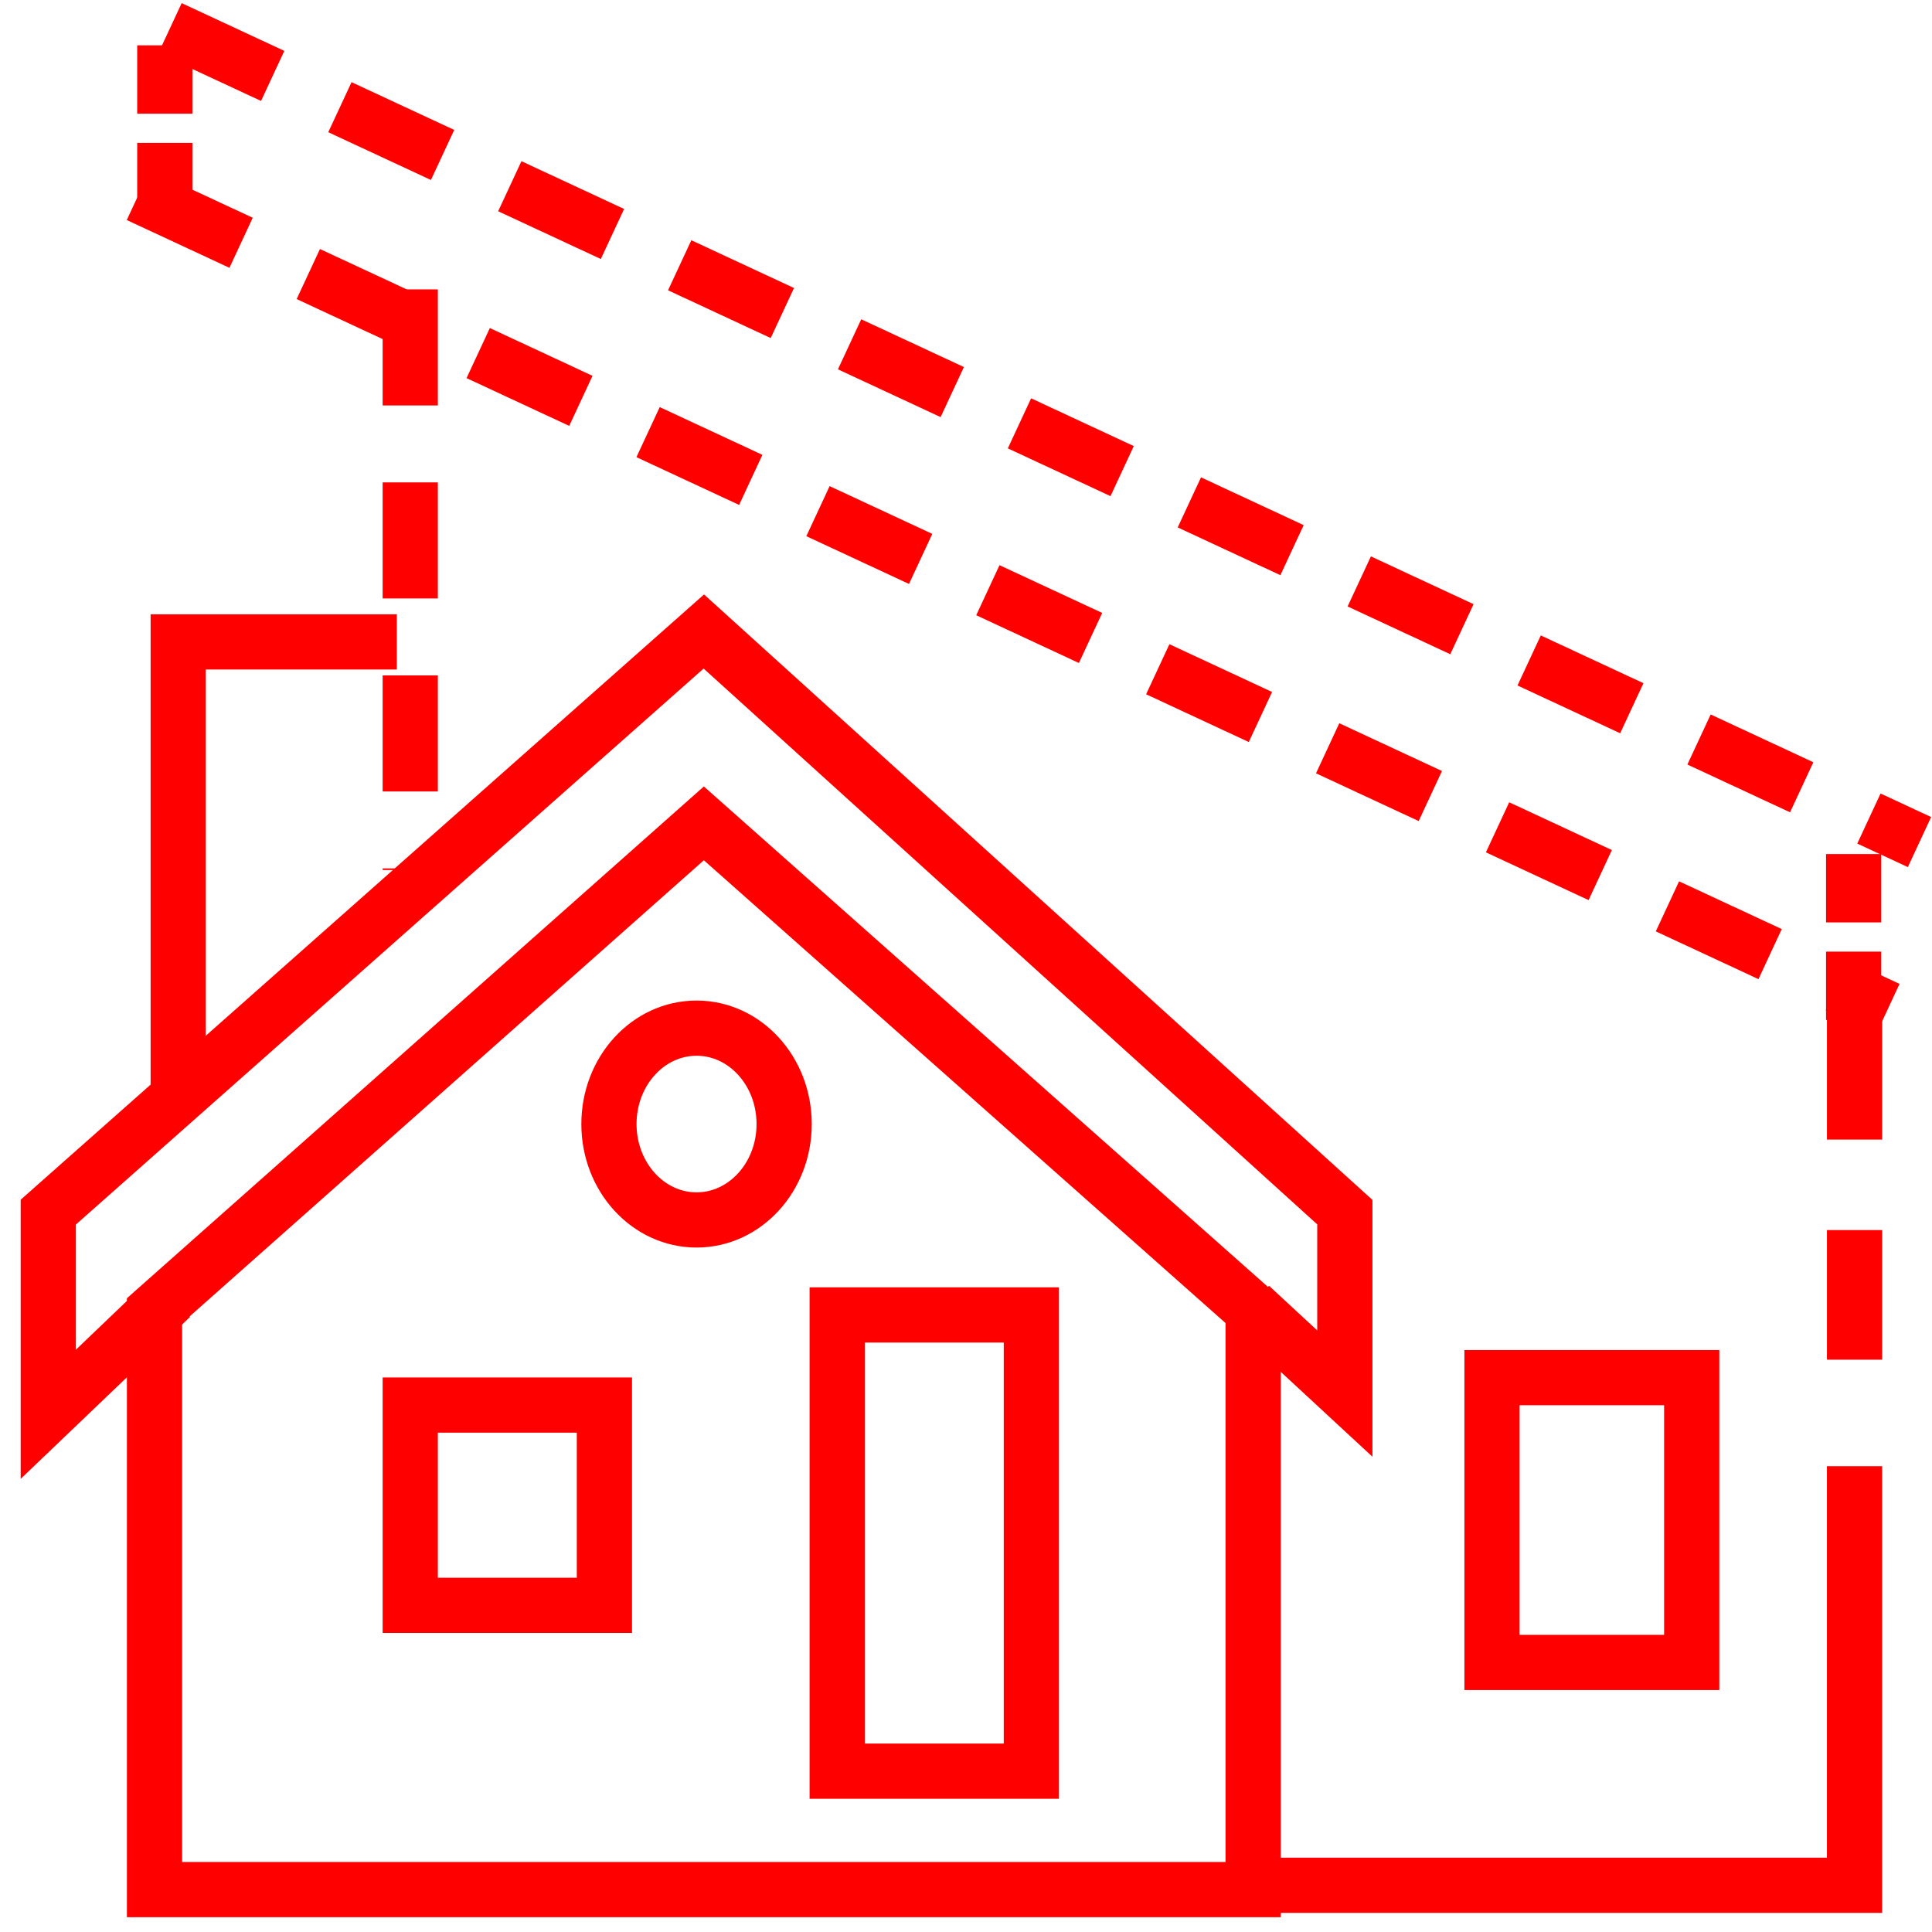
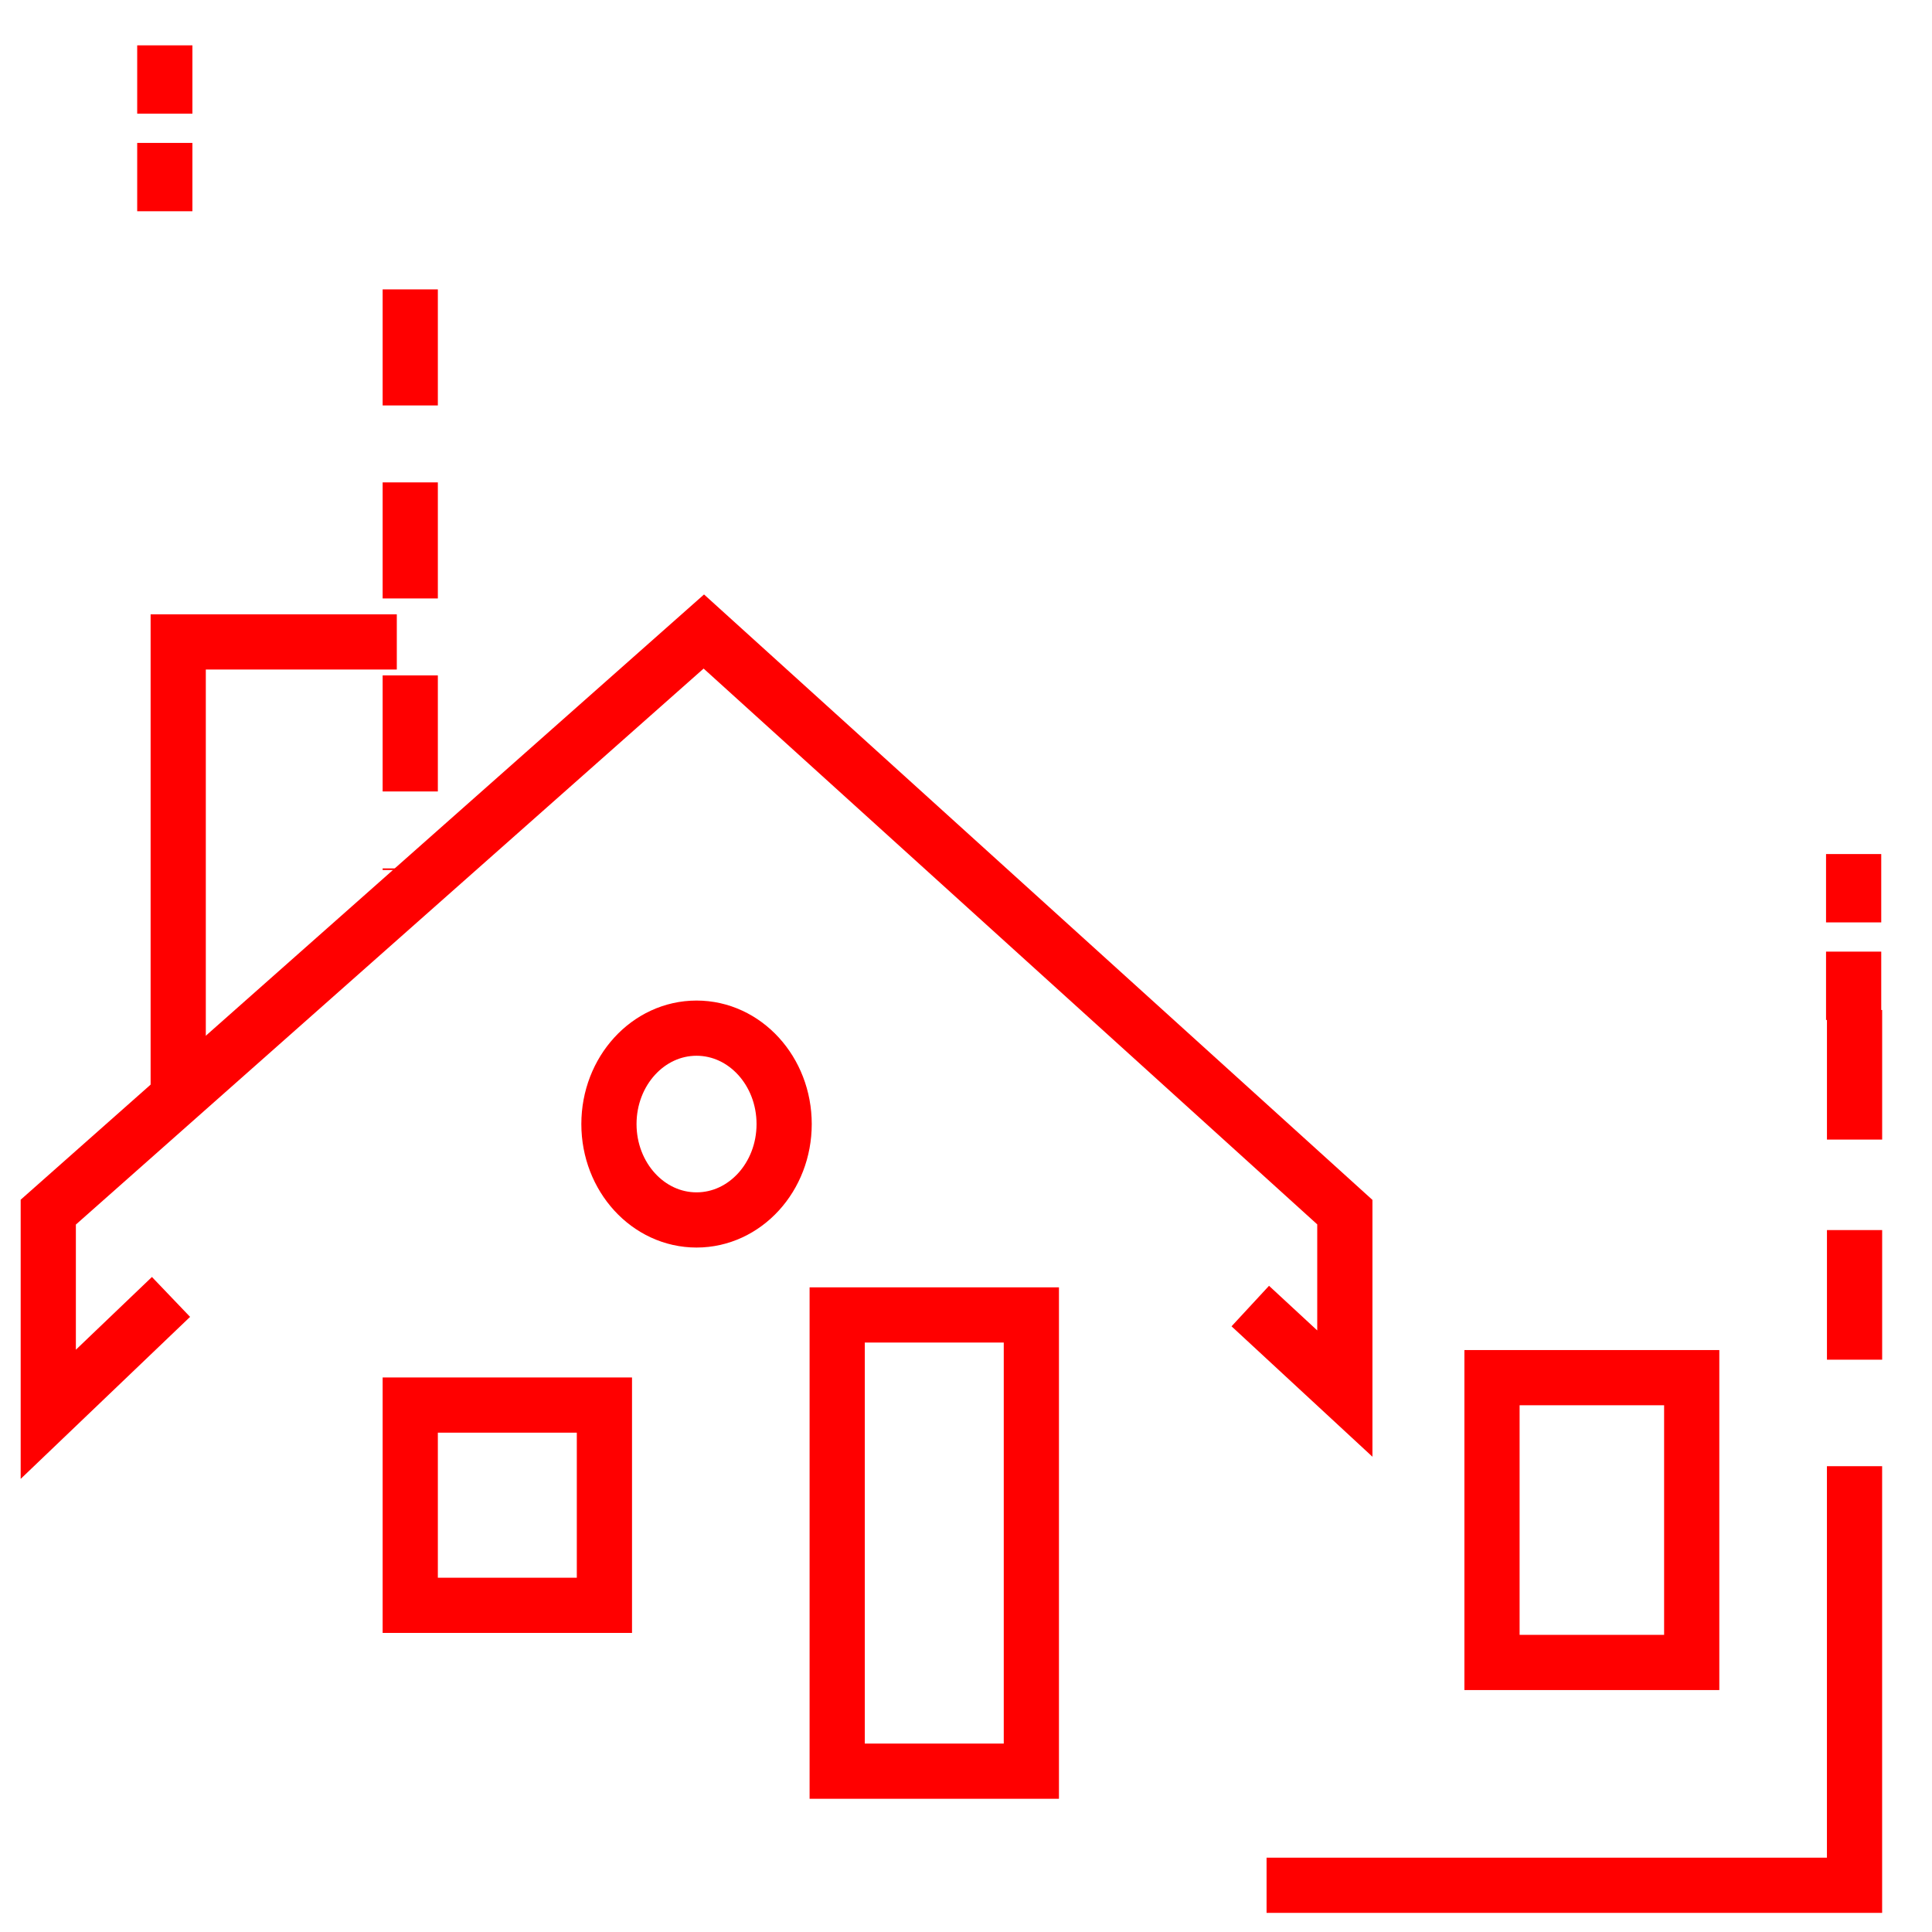
<svg xmlns="http://www.w3.org/2000/svg" width="70px" height="70px" viewBox="0 0 70 70" version="1.1">
  <title>Group 26</title>
  <desc>Created with Sketch.</desc>
  <g id="Refresh-Site" stroke="none" stroke-width="1" fill="none" fill-rule="evenodd">
    <g id="Refresh" transform="translate(-1318, -1229)" stroke="#FF0000" stroke-width="2">
      <g id="Group-26" transform="translate(1319, 1229)">
        <g id="Group-9" transform="translate(3.136, 0.576)">
-           <polygon id="Stroke-1" points="1.462 46.912 1.462 67.888 41.268 67.888 41.268 46.912 21.366 29.256" />
          <polyline id="Stroke-3" points="41.754 67.731 63.057 67.731 63.057 52.547" />
-           <line x1="0.879" y1="6.49" x2="64.266" y2="35.979" id="Stroke-5" stroke-dasharray="4.103,2.686" />
-           <line x1="2.024" y1="0.444" x2="65.411" y2="29.934" id="Stroke-7" stroke-dasharray="4.103,2.686" />
        </g>
        <line x1="13.864" y1="10.485" x2="13.864" y2="31.522" id="Stroke-10" stroke-dasharray="4.205,2.788" />
        <g id="Group-15" transform="translate(4.182, 0.576)" stroke-dasharray="2.476,1.059">
          <line x1="0.789" y1="1.067" x2="0.789" y2="8.016" id="Stroke-11" />
          <line x1="61.979" y1="30.368" x2="61.979" y2="37.317" id="Stroke-13" />
        </g>
        <line x1="66.194" y1="36.593" x2="66.194" y2="51.244" id="Stroke-16" stroke-dasharray="4.696,3.279" />
        <polyline id="Stroke-18" points="5.196 46.99 0.749 51.243 0.749 43.918 24.501 22.881 47.726 43.918 47.726 50.492 44.3 47.321" />
        <polygon id="Stroke-20" points="53.058 60.234 60.294 60.234 60.294 49.915 53.058 49.915" />
        <polygon id="Stroke-21" points="29.333 64.173 36.368 64.173 36.368 47.643 29.333 47.643" />
        <polyline id="Stroke-22" points="5.457 39.357 5.457 23.258 13.377 23.258" />
        <path d="M24.237,44.201 C25.991,44.201 27.411,42.646 27.411,40.727 C27.411,38.807 25.991,37.252 24.237,37.252 C22.484,37.252 21.063,38.807 21.063,40.727 C21.063,42.646 22.484,44.201 24.237,44.201 Z" id="Stroke-23" />
        <polygon id="Stroke-25" points="13.864 58.164 20.899 58.164 20.899 50.908 13.864 50.908" />
      </g>
    </g>
  </g>
</svg>